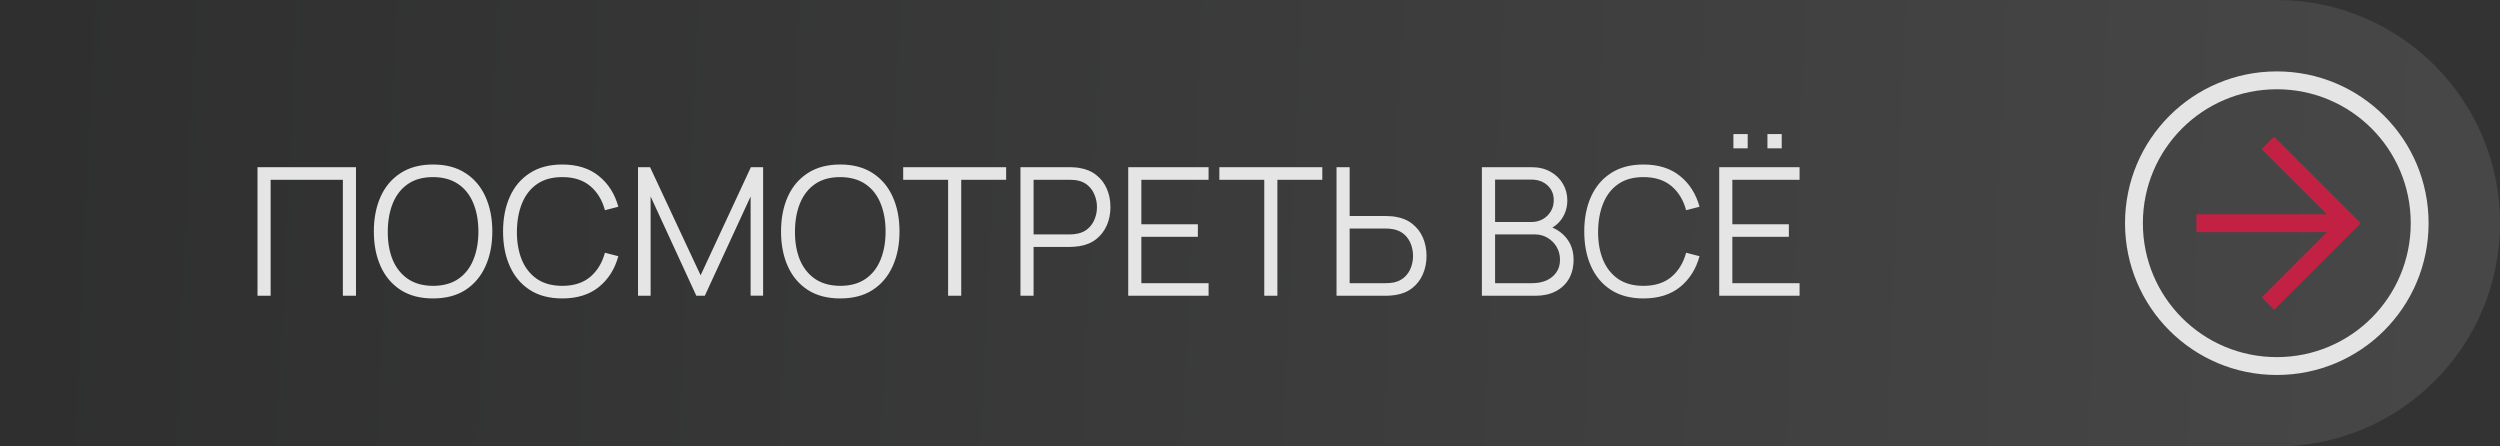
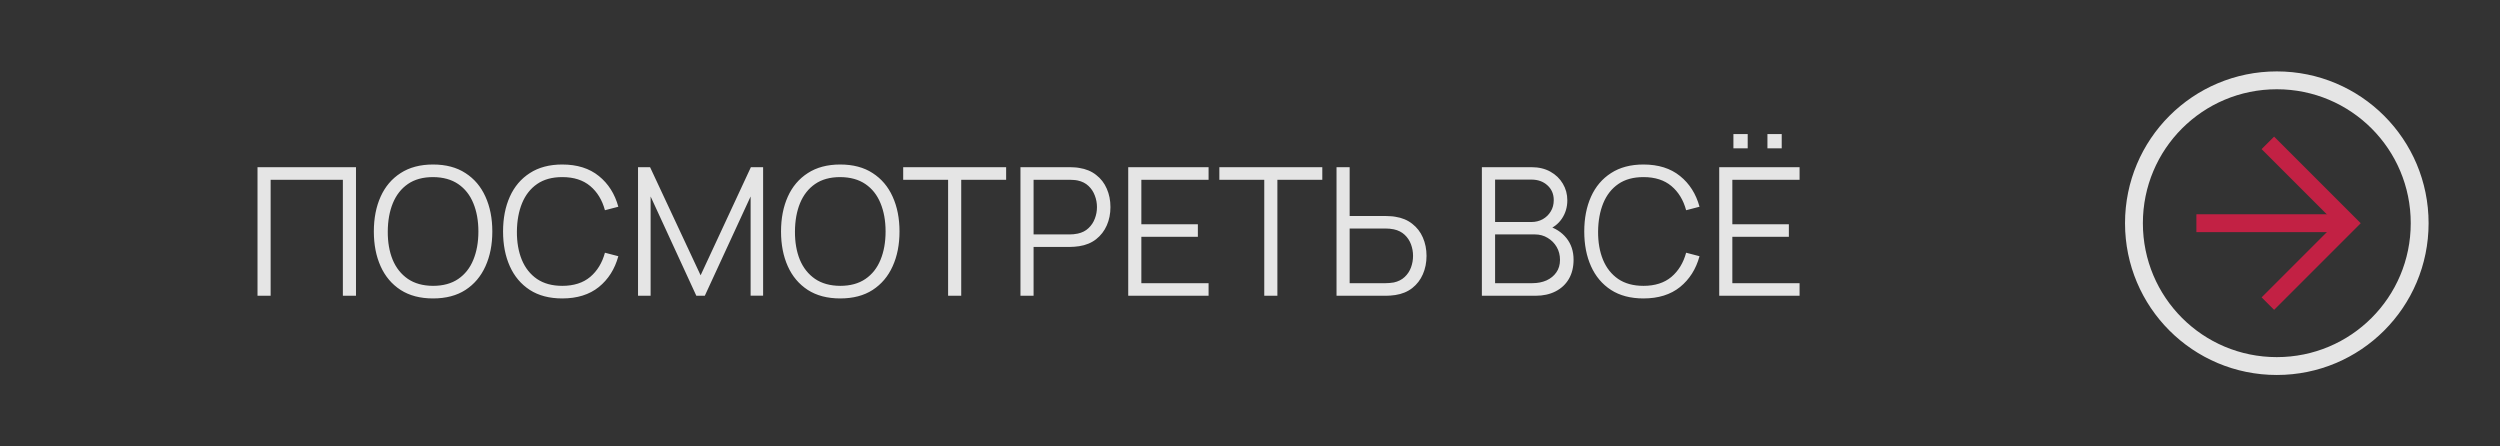
<svg xmlns="http://www.w3.org/2000/svg" width="224" height="40" viewBox="0 0 224 40" fill="none">
  <rect x="0" y="0" width="224" height="40" fill="#333333" stroke="none" />
-   <path d="M0 0H204C215.046 0 224 8.954 224 20C224 31.046 215.046 40 204 40H0V0Z" fill="url(#paint0_linear_482_614)" fill-opacity="0.1" />
  <path d="M23.073 26.5V14.98H31.897V26.5H30.721V16.108H24.249V26.5H23.073ZM38.8 26.74C37.653 26.74 36.685 26.487 35.896 25.98C35.106 25.468 34.509 24.761 34.104 23.86C33.698 22.959 33.496 21.919 33.496 20.74C33.496 19.561 33.698 18.521 34.104 17.62C34.509 16.719 35.106 16.015 35.896 15.508C36.685 14.996 37.653 14.74 38.8 14.74C39.952 14.74 40.92 14.996 41.704 15.508C42.493 16.015 43.09 16.719 43.496 17.62C43.906 18.521 44.112 19.561 44.112 20.74C44.112 21.919 43.906 22.959 43.496 23.86C43.09 24.761 42.493 25.468 41.704 25.98C40.92 26.487 39.952 26.74 38.8 26.74ZM38.8 25.612C39.701 25.612 40.453 25.407 41.056 24.996C41.658 24.585 42.109 24.015 42.408 23.284C42.712 22.548 42.864 21.7 42.864 20.74C42.864 19.78 42.712 18.935 42.408 18.204C42.109 17.473 41.658 16.903 41.056 16.492C40.453 16.081 39.701 15.873 38.8 15.868C37.898 15.868 37.149 16.073 36.552 16.484C35.954 16.895 35.504 17.468 35.2 18.204C34.901 18.935 34.749 19.78 34.744 20.74C34.738 21.7 34.885 22.545 35.184 23.276C35.488 24.001 35.941 24.572 36.544 24.988C37.146 25.399 37.898 25.607 38.8 25.612ZM50.378 26.74C49.231 26.74 48.263 26.487 47.474 25.98C46.684 25.468 46.087 24.761 45.682 23.86C45.276 22.959 45.074 21.919 45.074 20.74C45.074 19.561 45.276 18.521 45.682 17.62C46.087 16.719 46.684 16.015 47.474 15.508C48.263 14.996 49.231 14.74 50.378 14.74C51.716 14.74 52.81 15.084 53.658 15.772C54.506 16.455 55.087 17.372 55.402 18.524L54.202 18.836C53.956 17.924 53.516 17.201 52.882 16.668C52.247 16.135 51.412 15.868 50.378 15.868C49.476 15.868 48.727 16.073 48.13 16.484C47.532 16.895 47.082 17.468 46.778 18.204C46.479 18.935 46.324 19.78 46.314 20.74C46.308 21.7 46.455 22.545 46.754 23.276C47.058 24.007 47.511 24.58 48.114 24.996C48.722 25.407 49.476 25.612 50.378 25.612C51.412 25.612 52.247 25.345 52.882 24.812C53.516 24.273 53.956 23.551 54.202 22.644L55.402 22.956C55.087 24.108 54.506 25.028 53.658 25.716C52.81 26.399 51.716 26.74 50.378 26.74ZM57.167 26.5V14.98H58.247L62.775 24.668L67.279 14.98H68.375V26.492H67.255V17.604L63.151 26.5H62.391L58.295 17.604V26.5H57.167ZM75.284 26.74C74.137 26.74 73.169 26.487 72.38 25.98C71.591 25.468 70.993 24.761 70.588 23.86C70.183 22.959 69.98 21.919 69.98 20.74C69.98 19.561 70.183 18.521 70.588 17.62C70.993 16.719 71.591 16.015 72.38 15.508C73.169 14.996 74.137 14.74 75.284 14.74C76.436 14.74 77.404 14.996 78.188 15.508C78.977 16.015 79.575 16.719 79.98 17.62C80.391 18.521 80.596 19.561 80.596 20.74C80.596 21.919 80.391 22.959 79.98 23.86C79.575 24.761 78.977 25.468 78.188 25.98C77.404 26.487 76.436 26.74 75.284 26.74ZM75.284 25.612C76.185 25.612 76.937 25.407 77.54 24.996C78.143 24.585 78.593 24.015 78.892 23.284C79.196 22.548 79.348 21.7 79.348 20.74C79.348 19.78 79.196 18.935 78.892 18.204C78.593 17.473 78.143 16.903 77.54 16.492C76.937 16.081 76.185 15.873 75.284 15.868C74.383 15.868 73.633 16.073 73.036 16.484C72.439 16.895 71.988 17.468 71.684 18.204C71.385 18.935 71.233 19.78 71.228 20.74C71.223 21.7 71.369 22.545 71.668 23.276C71.972 24.001 72.425 24.572 73.028 24.988C73.631 25.399 74.383 25.607 75.284 25.612ZM84.95 26.5V16.108H80.926V14.98H90.15V16.108H86.126V26.5H84.95ZM91.433 26.5V14.98H95.88C95.993 14.98 96.118 14.985 96.257 14.996C96.4 15.001 96.544 15.017 96.689 15.044C97.291 15.135 97.8 15.345 98.216 15.676C98.638 16.001 98.955 16.412 99.168 16.908C99.387 17.404 99.496 17.953 99.496 18.556C99.496 19.153 99.387 19.7 99.168 20.196C98.95 20.692 98.63 21.105 98.209 21.436C97.793 21.761 97.286 21.969 96.689 22.06C96.544 22.081 96.4 22.097 96.257 22.108C96.118 22.119 95.993 22.124 95.88 22.124H92.609V26.5H91.433ZM92.609 21.004H95.849C95.945 21.004 96.056 20.999 96.184 20.988C96.312 20.977 96.438 20.959 96.561 20.932C96.955 20.847 97.278 20.684 97.528 20.444C97.784 20.204 97.974 19.919 98.097 19.588C98.225 19.257 98.288 18.913 98.288 18.556C98.288 18.199 98.225 17.855 98.097 17.524C97.974 17.188 97.784 16.9 97.528 16.66C97.278 16.42 96.955 16.257 96.561 16.172C96.438 16.145 96.312 16.129 96.184 16.124C96.056 16.113 95.945 16.108 95.849 16.108H92.609V21.004ZM101.089 26.5V14.98H108.289V16.108H102.265V20.092H107.329V21.22H102.265V25.372H108.289V26.5H101.089ZM113.278 26.5V16.108H109.254V14.98H118.478V16.108H114.454V26.5H113.278ZM119.753 26.5V14.98H120.929V19.356H124.201C124.313 19.356 124.438 19.361 124.577 19.372C124.721 19.377 124.867 19.393 125.017 19.42C125.614 19.511 126.121 19.721 126.537 20.052C126.958 20.377 127.275 20.788 127.489 21.284C127.707 21.78 127.817 22.327 127.817 22.924C127.817 23.527 127.707 24.076 127.489 24.572C127.275 25.068 126.958 25.481 126.537 25.812C126.121 26.137 125.614 26.345 125.017 26.436C124.867 26.457 124.721 26.473 124.577 26.484C124.438 26.495 124.313 26.5 124.201 26.5H119.753ZM120.929 25.372H124.169C124.27 25.372 124.385 25.367 124.513 25.356C124.641 25.345 124.766 25.329 124.889 25.308C125.278 25.223 125.601 25.06 125.857 24.82C126.113 24.58 126.302 24.295 126.425 23.964C126.547 23.628 126.609 23.281 126.609 22.924C126.609 22.567 126.547 22.223 126.425 21.892C126.302 21.561 126.113 21.276 125.857 21.036C125.601 20.796 125.278 20.633 124.889 20.548C124.766 20.521 124.641 20.503 124.513 20.492C124.385 20.481 124.27 20.476 124.169 20.476H120.929V25.372ZM132.776 26.5V14.98H137.224C137.87 14.98 138.432 15.113 138.912 15.38C139.392 15.647 139.766 16.007 140.032 16.46C140.299 16.908 140.432 17.404 140.432 17.948C140.432 18.567 140.267 19.119 139.936 19.604C139.606 20.084 139.163 20.417 138.608 20.604L138.592 20.212C139.339 20.425 139.926 20.799 140.352 21.332C140.779 21.865 140.992 22.511 140.992 23.268C140.992 23.935 140.851 24.511 140.568 24.996C140.286 25.476 139.888 25.847 139.376 26.108C138.864 26.369 138.27 26.5 137.592 26.5H132.776ZM133.96 25.372H137.304C137.774 25.372 138.195 25.289 138.568 25.124C138.942 24.953 139.235 24.713 139.448 24.404C139.667 24.095 139.776 23.721 139.776 23.284C139.776 22.857 139.678 22.473 139.48 22.132C139.283 21.791 139.014 21.519 138.672 21.316C138.336 21.108 137.952 21.004 137.52 21.004H133.96V25.372ZM133.96 19.892H137.216C137.584 19.892 137.92 19.809 138.224 19.644C138.528 19.473 138.768 19.241 138.944 18.948C139.126 18.655 139.216 18.316 139.216 17.932C139.216 17.388 139.027 16.945 138.648 16.604C138.275 16.263 137.798 16.092 137.216 16.092H133.96V19.892ZM147.253 26.74C146.106 26.74 145.138 26.487 144.349 25.98C143.559 25.468 142.962 24.761 142.557 23.86C142.151 22.959 141.949 21.919 141.949 20.74C141.949 19.561 142.151 18.521 142.557 17.62C142.962 16.719 143.559 16.015 144.349 15.508C145.138 14.996 146.106 14.74 147.253 14.74C148.591 14.74 149.685 15.084 150.533 15.772C151.381 16.455 151.962 17.372 152.277 18.524L151.077 18.836C150.831 17.924 150.391 17.201 149.757 16.668C149.122 16.135 148.287 15.868 147.253 15.868C146.351 15.868 145.602 16.073 145.005 16.484C144.407 16.895 143.957 17.468 143.653 18.204C143.354 18.935 143.199 19.78 143.189 20.74C143.183 21.7 143.33 22.545 143.629 23.276C143.933 24.007 144.386 24.58 144.989 24.996C145.597 25.407 146.351 25.612 147.253 25.612C148.287 25.612 149.122 25.345 149.757 24.812C150.391 24.273 150.831 23.551 151.077 22.644L152.277 22.956C151.962 24.108 151.381 25.028 150.533 25.716C149.685 26.399 148.591 26.74 147.253 26.74ZM158.362 13.292V12.012H159.642V13.292H158.362ZM155.314 13.292V12.012H156.594V13.292H155.314ZM154.042 26.5V14.98H161.242V16.108H155.218V20.092H160.282V21.22H155.218V25.372H161.242V26.5H154.042Z" fill="#E5E5E5" />
  <path d="M190.402 19.998C190.402 12.478 196.482 6.398 204.002 6.398C211.522 6.398 217.602 12.478 217.602 19.998C217.602 27.518 211.522 33.598 204.002 33.598C196.482 33.598 190.402 27.518 190.402 19.998ZM216.002 19.998C216.002 13.358 210.642 7.998 204.002 7.998C197.362 7.998 192.002 13.358 192.002 19.998C192.002 26.638 197.362 31.998 204.002 31.998C210.642 31.998 216.002 26.638 216.002 19.998Z" fill="#E5E5E5" />
  <path d="M202.64 26.642L209.28 20.002L202.64 13.362L203.76 12.242L211.52 20.002L203.76 27.762L202.64 26.642Z" fill="#C22144" />
  <path d="M210.398 19.199V20.799H196.798V19.199H210.398Z" fill="#C22144" />
  <defs>
    <linearGradient id="paint0_linear_482_614" x1="224" y1="20" x2="0.451" y2="9.958" gradientUnits="userSpaceOnUse">
      <stop stop-color="white" />
      <stop offset="0.99" stop-color="#08090E" />
    </linearGradient>
  </defs>
</svg>